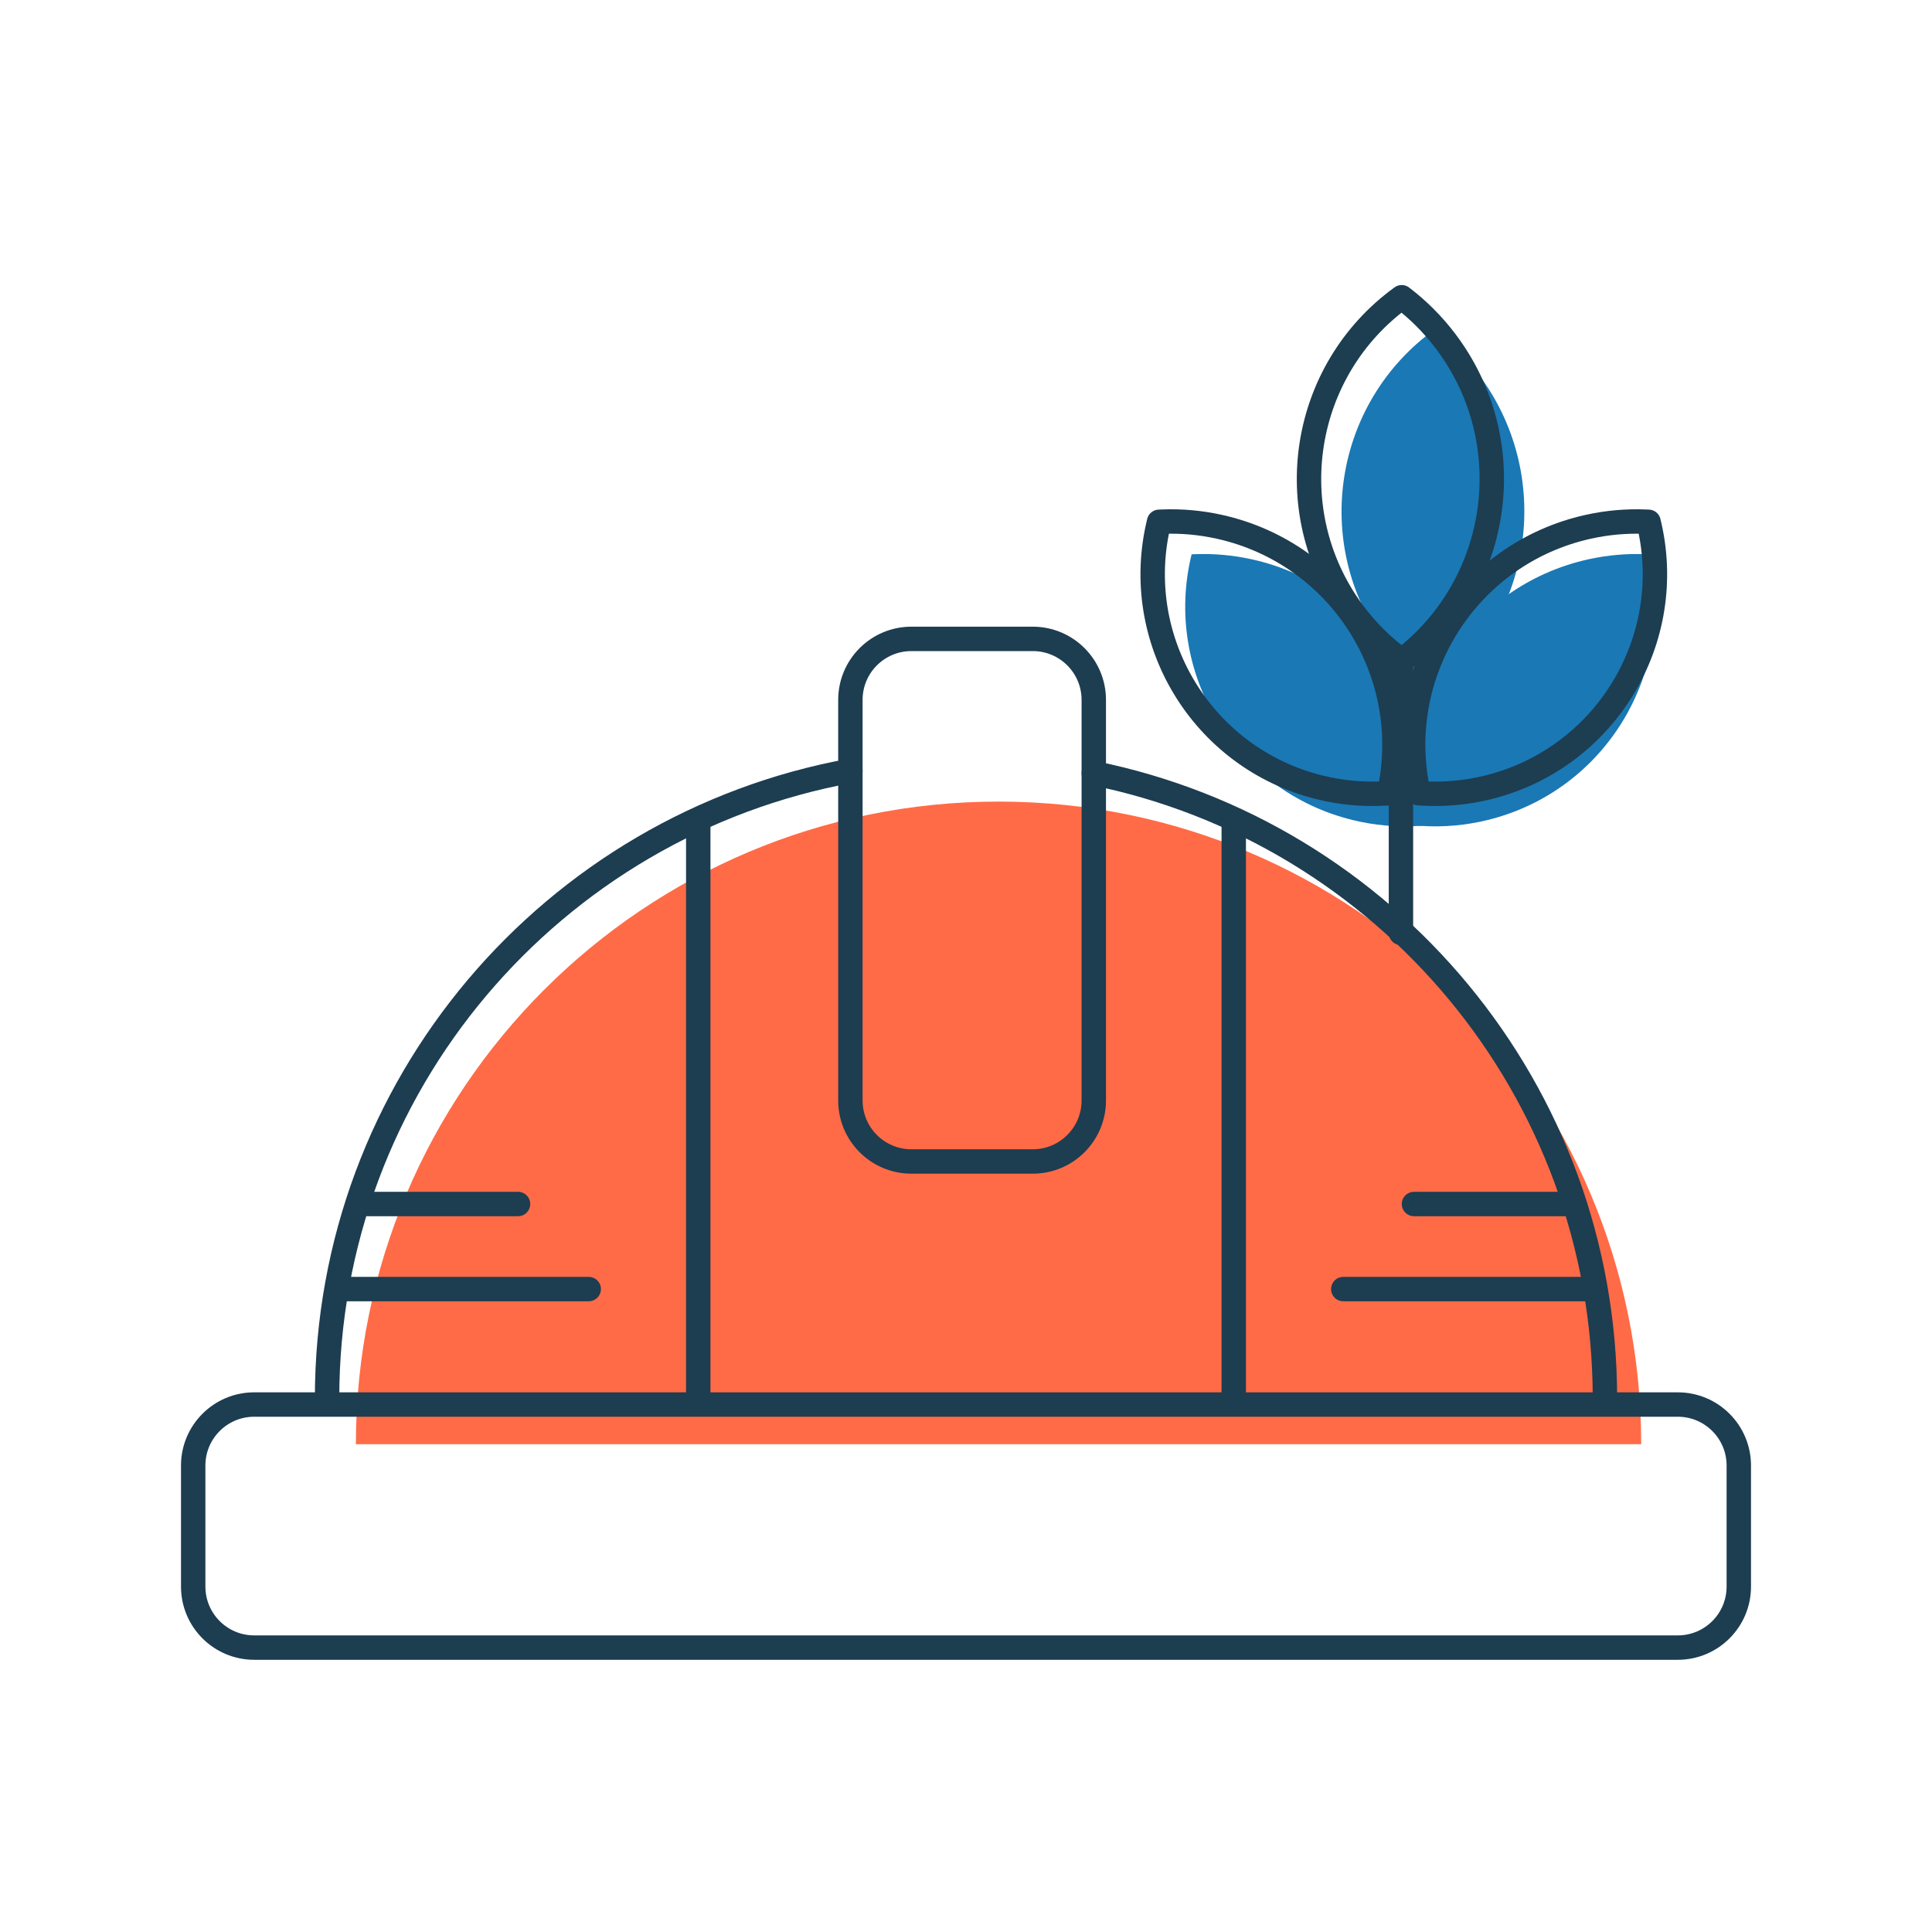
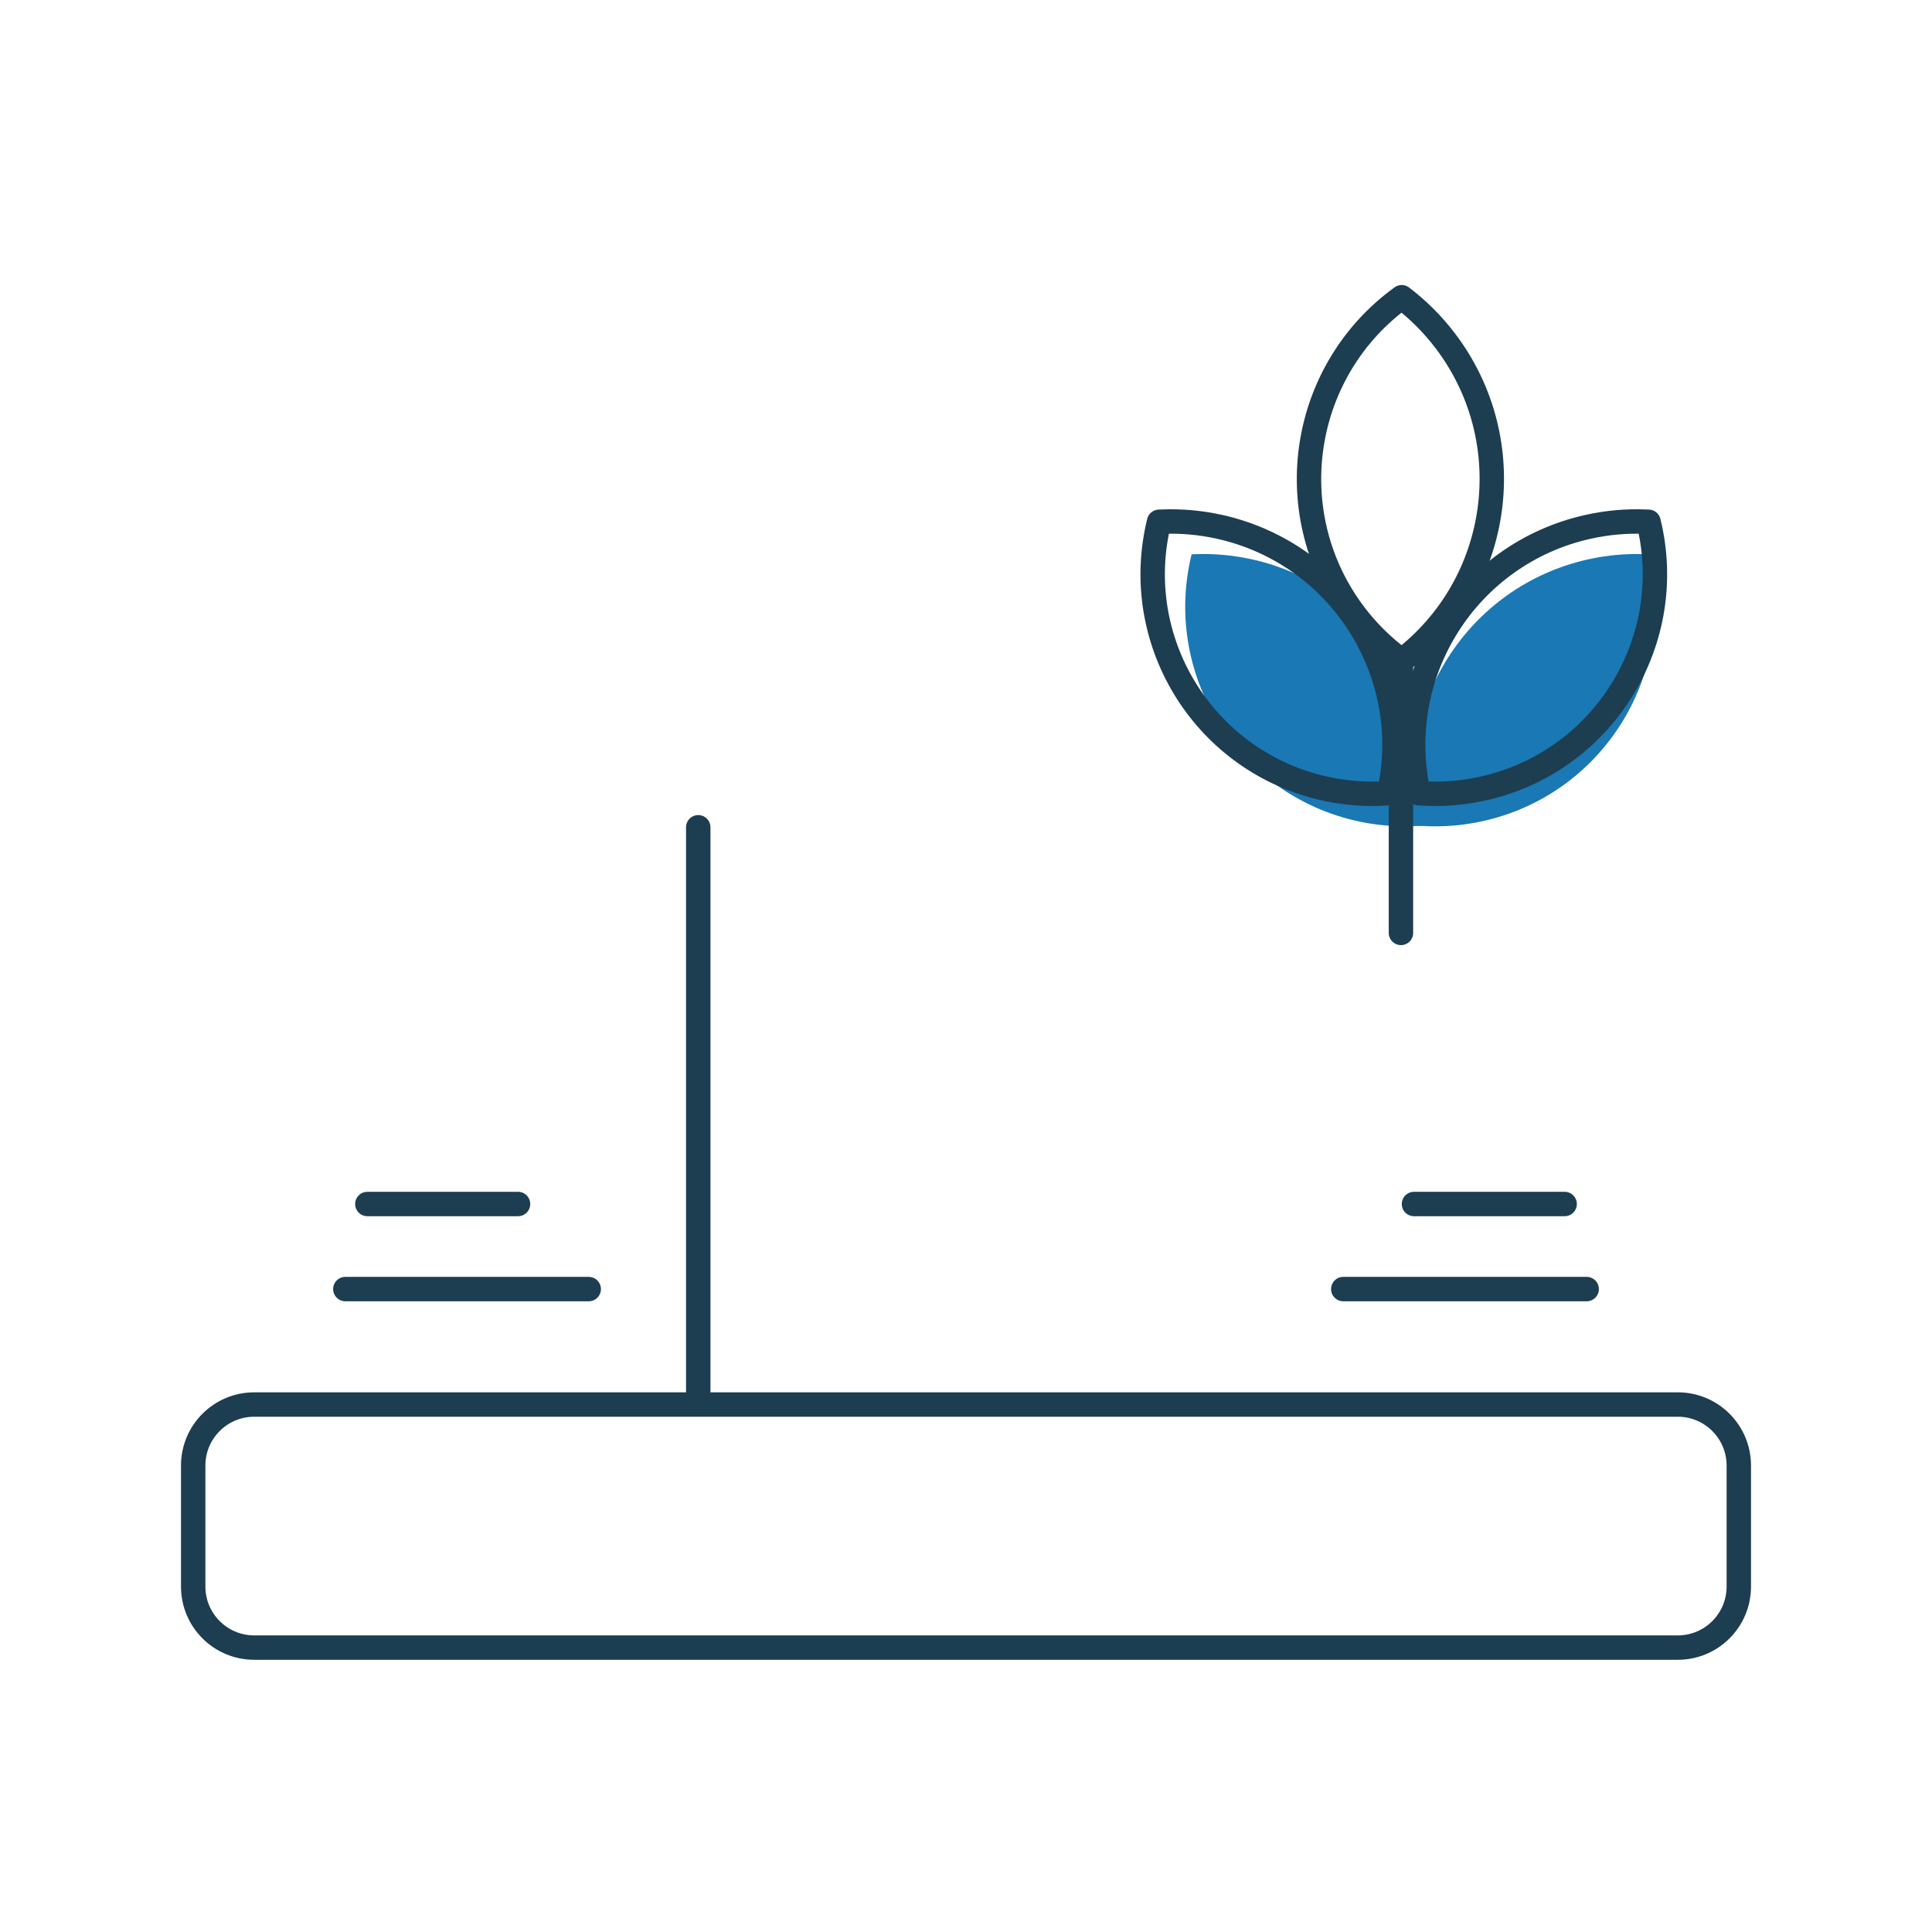
<svg xmlns="http://www.w3.org/2000/svg" width="130" height="130" viewBox="0 0 130 130" fill="none">
-   <path fill-rule="evenodd" clip-rule="evenodd" d="M110.432 97.179C110.432 73.297 91.071 53.937 67.189 53.937C43.307 53.937 23.947 73.297 23.947 97.179" fill="#FF6B46" />
-   <path d="M22.008 94.099C22.008 73.041 37.19 55.524 57.221 51.868M73.599 52.026C93.223 56.004 107.992 73.329 107.992 94.099" stroke="#1D3D51" stroke-width="1.642" stroke-linecap="round" stroke-linejoin="round" />
  <path d="M46.984 55.665V94.099" stroke="#1D3D51" stroke-width="1.642" stroke-linecap="round" stroke-linejoin="round" />
  <path d="M23.236 86.739H39.614" stroke="#1D3D51" stroke-width="1.642" stroke-linecap="round" stroke-linejoin="round" />
  <path d="M90.386 86.739H106.764" stroke="#1D3D51" stroke-width="1.642" stroke-linecap="round" stroke-linejoin="round" />
  <path d="M24.718 81.015H34.857" stroke="#1D3D51" stroke-width="1.642" stroke-linecap="round" stroke-linejoin="round" />
  <path d="M95.143 81.015H105.282" stroke="#1D3D51" stroke-width="1.642" stroke-linecap="round" stroke-linejoin="round" />
-   <path d="M83.016 55.665V94.099" stroke="#1D3D51" stroke-width="1.642" stroke-linecap="round" stroke-linejoin="round" />
  <path d="M112.895 94.508H17.105C14.838 94.508 13 96.346 13 98.613V106.758C13 109.025 14.838 110.863 17.105 110.863H112.895C115.162 110.863 117 109.025 117 106.758V98.613C117 96.346 115.162 94.508 112.895 94.508Z" stroke="#1D3D51" stroke-width="1.642" stroke-linecap="round" stroke-linejoin="round" />
-   <path d="M69.493 42.989H61.326C59.058 42.989 57.221 44.828 57.221 47.095V74.048C57.221 76.315 59.058 78.153 61.326 78.153H69.493C71.76 78.153 73.598 76.315 73.598 74.048V47.095C73.598 44.828 71.76 42.989 69.493 42.989Z" stroke="#1D3D51" stroke-width="1.642" stroke-linecap="round" stroke-linejoin="round" />
-   <path fill-rule="evenodd" clip-rule="evenodd" d="M96.508 22.189C89.756 27.085 88.251 36.526 93.146 43.278C94.082 44.569 95.217 45.704 96.508 46.64C103.26 41.504 104.57 31.868 99.434 25.116C98.595 24.013 97.611 23.029 96.508 22.189Z" fill="#1A78B4" />
  <path fill-rule="evenodd" clip-rule="evenodd" d="M80.181 37.299C78.234 45.225 83.081 53.229 91.007 55.176C92.465 55.535 93.97 55.669 95.468 55.574L95.662 55.561C97.455 47.453 92.335 39.427 84.228 37.634C82.962 37.354 81.666 37.239 80.371 37.291L80.181 37.299Z" fill="#1A78B4" />
  <path fill-rule="evenodd" clip-rule="evenodd" d="M110.927 37.299C112.874 45.225 108.027 53.229 100.101 55.176C98.642 55.535 97.138 55.669 95.639 55.574L95.446 55.561C93.653 47.453 98.772 39.427 106.88 37.634C108.145 37.354 109.442 37.239 110.736 37.291L110.927 37.299Z" fill="#1A78B4" />
  <path fill-rule="evenodd" clip-rule="evenodd" d="M94.318 20C87.566 24.895 86.061 34.337 90.957 41.089C91.892 42.38 93.027 43.514 94.318 44.45C101.07 39.315 102.38 29.678 97.245 22.927C96.406 21.823 95.421 20.839 94.318 20Z" stroke="#1D3D51" stroke-width="1.642" stroke-linejoin="round" />
  <path fill-rule="evenodd" clip-rule="evenodd" d="M77.991 35.11C76.044 43.036 80.891 51.04 88.818 52.987C90.276 53.345 91.78 53.479 93.279 53.384L93.472 53.372C95.266 45.264 90.146 37.237 82.038 35.444C80.773 35.164 79.477 35.049 78.182 35.102L77.991 35.11Z" stroke="#1D3D51" stroke-width="1.642" stroke-linejoin="round" />
  <path d="M94.267 62.774V44.45" stroke="#1D3D51" stroke-width="1.642" stroke-linecap="round" stroke-linejoin="round" />
  <path fill-rule="evenodd" clip-rule="evenodd" d="M110.927 35.11C112.874 43.036 108.027 51.04 100.101 52.987C98.642 53.345 97.138 53.479 95.639 53.384L95.446 53.372C93.653 45.264 98.772 37.237 106.88 35.444C108.145 35.164 109.442 35.049 110.736 35.102L110.927 35.11Z" stroke="#1D3D51" stroke-width="1.642" stroke-linejoin="round" />
</svg>